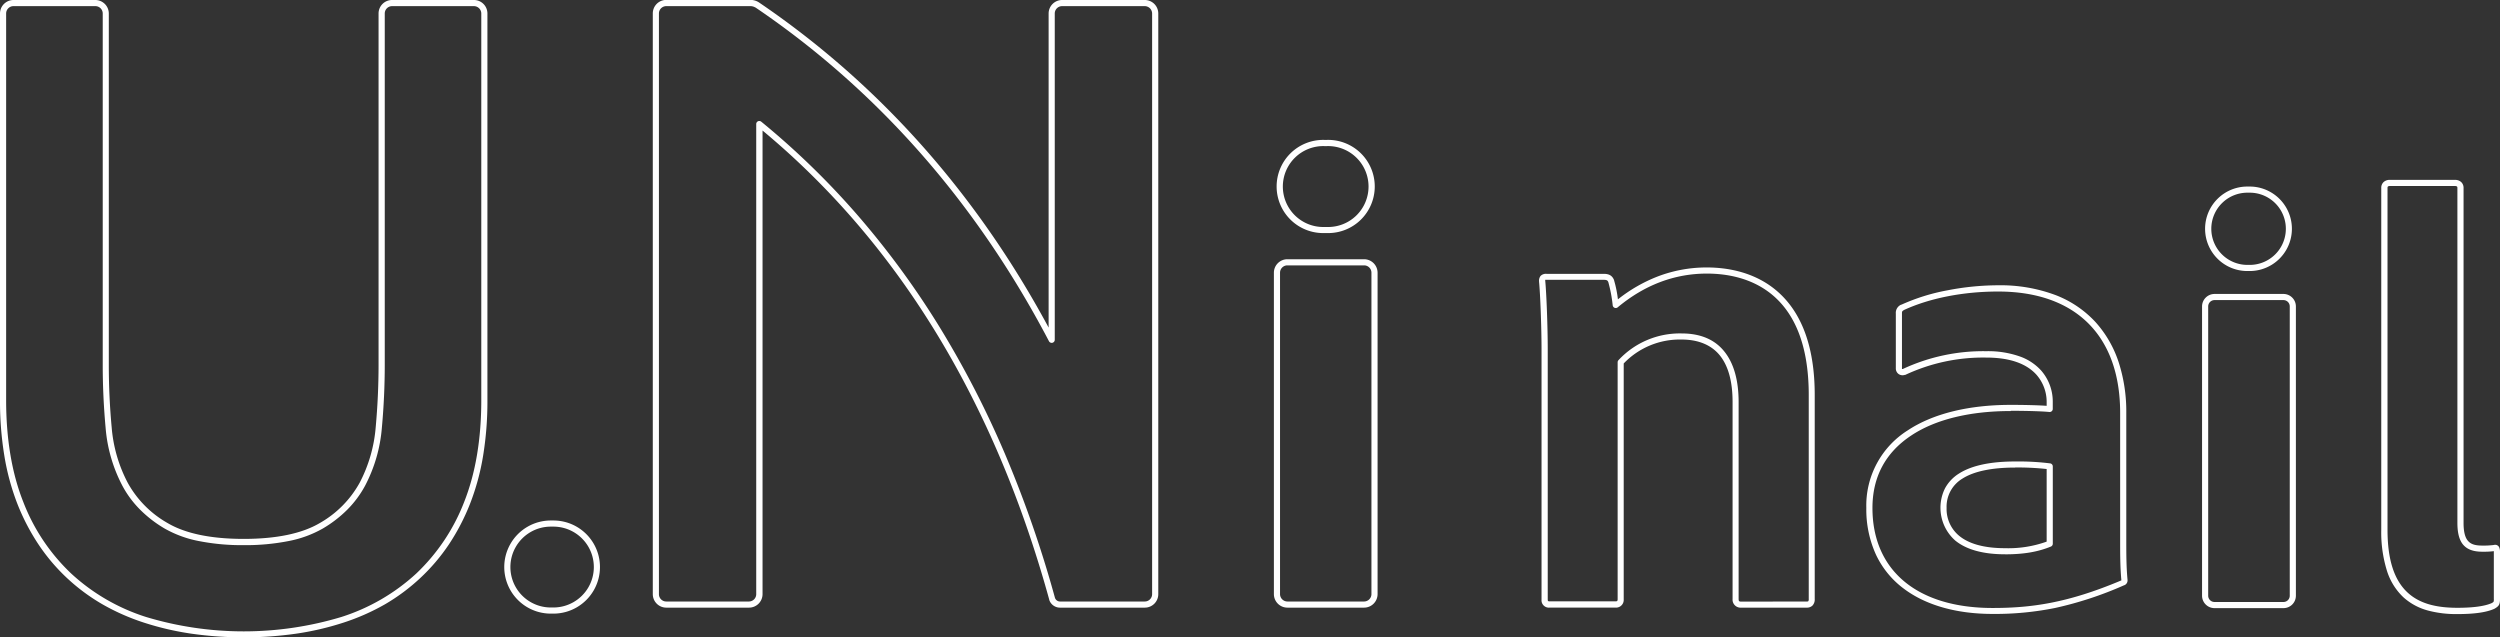
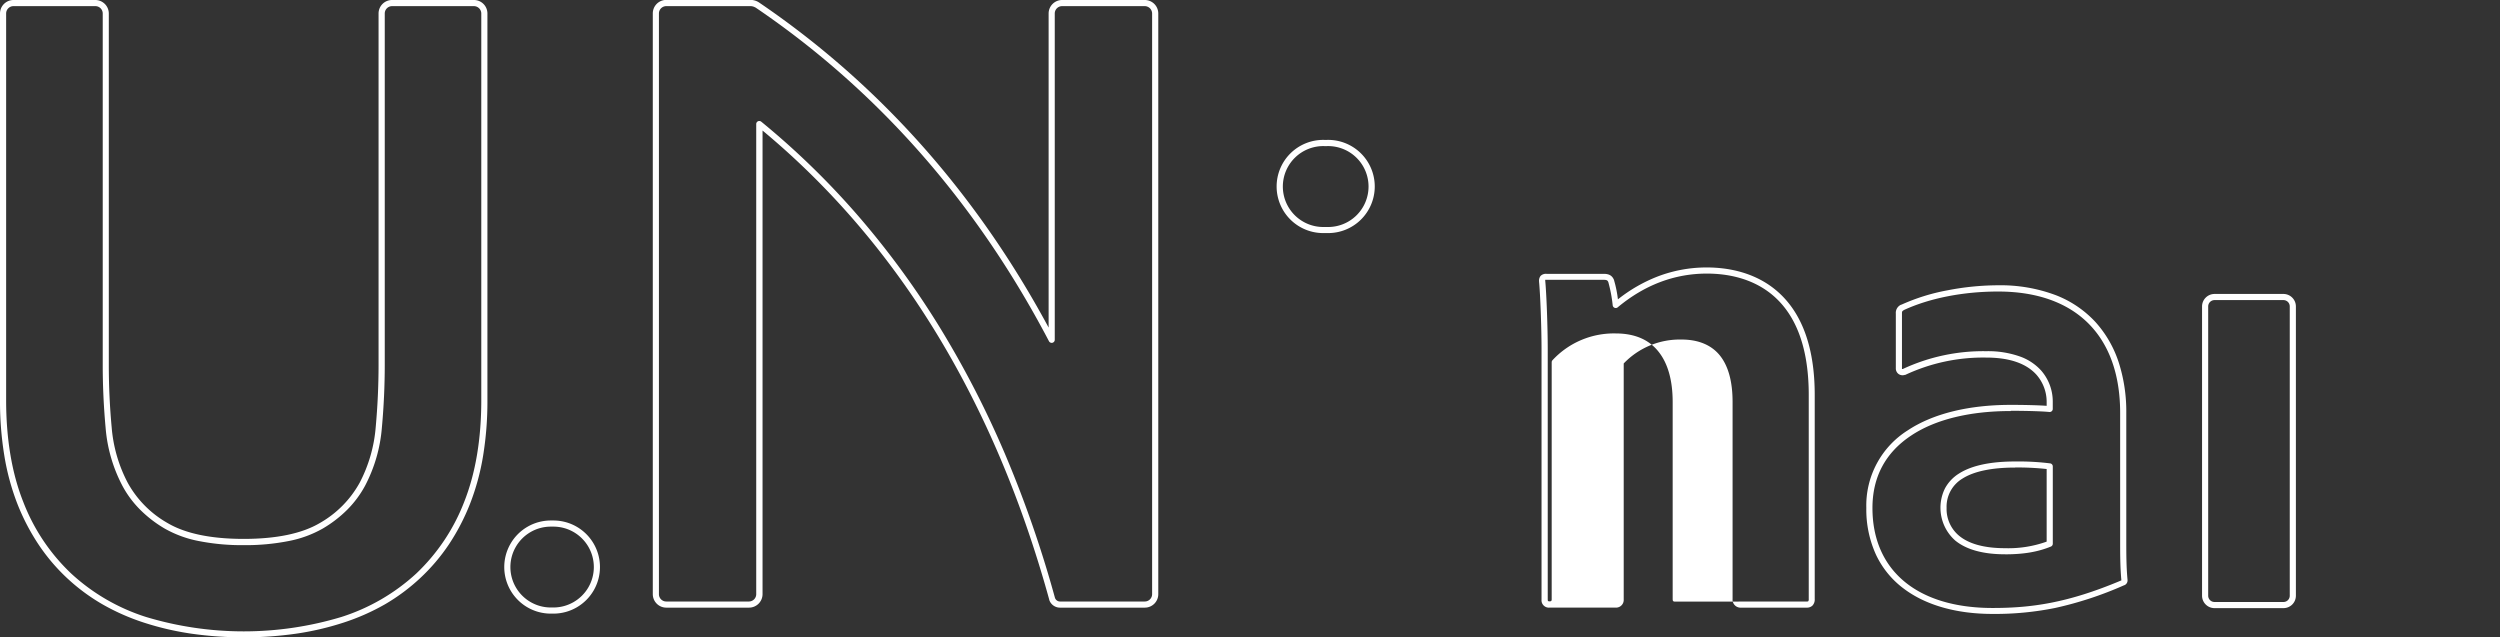
<svg xmlns="http://www.w3.org/2000/svg" width="815" height="207.81" viewBox="0 0 815 207.81">
  <rect x="0" y="0" width="815" height="207.81" fill="#333333" stroke="none" />
  <defs>
    <style>.cls-1{fill:#fff;}</style>
  </defs>
  <g id="レイヤー_2" data-name="レイヤー 2">
    <g id="レイヤー_1-2" data-name="レイヤー 1">
      <path id="パス_1" data-name="パス 1" class="cls-1" d="M4.39,0H31.08a4.41,4.41,0,0,1,4.39,4.4V119c0,6.7.31,13.51.93,20.25a46.89,46.89,0,0,0,5.24,18.14,33.92,33.92,0,0,0,13,13.13c5.8,3.42,14.14,5.16,24.8,5.16s19-1.74,24.8-5.16a34,34,0,0,0,13-13.13,47.24,47.24,0,0,0,5.24-18.14c.62-6.81.93-13.62.93-20.25V4.4A4.4,4.4,0,0,1,127.83,0h26.68a4.4,4.4,0,0,1,4.39,4.4V130.46a110.19,110.19,0,0,1-1.41,18.14,77.33,77.33,0,0,1-4.27,15.67,70.57,70.57,0,0,1-6.9,13.24A62.63,62.63,0,0,1,137,188.45,64.09,64.09,0,0,1,125.51,197a72.26,72.26,0,0,1-13.61,6,93.88,93.88,0,0,1-15.43,3.59,122,122,0,0,1-34,0A93.64,93.64,0,0,1,47,203a72,72,0,0,1-13.61-6,63.27,63.27,0,0,1-11.52-8.53,62.21,62.21,0,0,1-9.29-10.94,70.57,70.57,0,0,1-6.9-13.24A78,78,0,0,1,1.42,148.6,110.2,110.2,0,0,1,0,130.46V4.4A4.41,4.41,0,0,1,4.39,0ZM79.45,177.72a72.47,72.47,0,0,1-14.7-1.35,36.49,36.49,0,0,1-11.12-4.09,39.5,39.5,0,0,1-8-6.18,33.05,33.05,0,0,1-5.72-7.72,49,49,0,0,1-5.48-18.91c-.62-6.8-.94-13.67-.94-20.43V4.4A2.4,2.4,0,0,0,31.07,2H4.39A2.4,2.4,0,0,0,2,4.4V130.46c0,12.63,1.86,23.76,5.55,33.07A63.53,63.53,0,0,0,23.24,187a64.9,64.9,0,0,0,24.39,14.14,110.35,110.35,0,0,0,63.64,0A65.22,65.22,0,0,0,135.67,187a63.71,63.71,0,0,0,15.68-23.45c3.68-9.3,5.55-20.43,5.55-33.07V4.4A2.42,2.42,0,0,0,154.5,2H127.82a2.4,2.4,0,0,0-2.39,2.4V119c0,6.69-.31,13.56-.94,20.43A49.15,49.15,0,0,1,119,158.38a33.81,33.81,0,0,1-5.73,7.72,39.5,39.5,0,0,1-8,6.18,36.49,36.49,0,0,1-11.12,4.09,72.47,72.47,0,0,1-14.7,1.35Z" />
      <path id="パス_2" data-name="パス 2" class="cls-1" d="M179.57,169.68h.84a15.18,15.18,0,0,1,0,30.36h-.84a15.18,15.18,0,1,1,0-30.36Zm.84,28.36a13.18,13.18,0,1,0,0-26.36h-.84a13.18,13.18,0,1,0,0,26.36Z" />
      <path id="パス_3" data-name="パス 3" class="cls-1" d="M431.76,45.61h.83a15.19,15.19,0,1,1,0,30.37h-.83a15.19,15.19,0,1,1,0-30.37ZM432.59,74a13.19,13.19,0,1,0,0-26.37h-.83a13.19,13.19,0,1,0,0,26.37Z" />
-       <path id="パス_4" data-name="パス 4" class="cls-1" d="M419.69,84.51h25a4.41,4.41,0,0,1,4.4,4.4V193.69a4.41,4.41,0,0,1-4.4,4.4h-25a4.41,4.41,0,0,1-4.4-4.4V88.9A4.4,4.4,0,0,1,419.69,84.51Zm25,111.58a2.42,2.42,0,0,0,2.4-2.4V88.9a2.4,2.4,0,0,0-2.4-2.39h-25a2.4,2.4,0,0,0-2.4,2.39V193.69a2.42,2.42,0,0,0,2.4,2.4Z" />
      <path class="cls-1" d="M373.19,0H346.25a4.41,4.41,0,0,0-4.4,4.4V106.79c-23.63-43.87-55.39-79.5-94.43-106a5.12,5.12,0,0,0-3-.82H217.2a4.4,4.4,0,0,0-4.39,4.4V193.69a4.4,4.4,0,0,0,4.39,4.4h27a4.41,4.41,0,0,0,4.39-4.4V42.56c44.13,36.67,75.57,88.1,93.45,152.88l0,.08a3.69,3.69,0,0,0,3.62,2.57h27.55a4.39,4.39,0,0,0,4.39-4.39V4.4A4.4,4.4,0,0,0,373.19,0Zm2.4,193.7a2.4,2.4,0,0,1-2.4,2.39H345.64a1.74,1.74,0,0,1-1.73-1.22A373,373,0,0,0,327.63,148a315.55,315.55,0,0,0-21.48-41.63A278.09,278.09,0,0,0,279.61,70.2a257.63,257.63,0,0,0-31.44-30.53,1,1,0,0,0-.64-.23,1,1,0,0,0-1,1V193.7a2.39,2.39,0,0,1-2.39,2.39H217.2a2.39,2.39,0,0,1-2.39-2.39V4.4A2.4,2.4,0,0,1,217.2,2h27.25a3.21,3.21,0,0,1,1.77.43h0l.05,0c39.82,27,72,63.6,95.69,108.8a1,1,0,0,0,1.89-.46V4.4A2.4,2.4,0,0,1,346.25,2h26.94a2.42,2.42,0,0,1,2.4,2.4Z" />
-       <path id="パス_7" data-name="パス 7" class="cls-1" d="M556.39,87.19c6.61,0,16.06,1.43,23.54,8.25,7.75,7.06,11.67,18.26,11.67,33.31v66.49a2.87,2.87,0,0,1-.73,2.17,2.56,2.56,0,0,1-1.91.68h-21.3a2.62,2.62,0,0,1-2.84-2.36,4,4,0,0,1,0-.49V131c0-6.6-1.39-11.69-4.13-15.1s-7-5.21-12.49-5.21a25.32,25.32,0,0,0-18.87,7.8v76.95a2.5,2.5,0,0,1-2.35,2.64H505.19a2.41,2.41,0,0,1-2.65-2.13,4.34,4.34,0,0,1,0-.51V113.8c0-6.88-.41-18-.81-22v-.1a2.53,2.53,0,0,1,.51-1.76,2.44,2.44,0,0,1,1.92-.67h18.65c1.8,0,2.81.62,3.38,2.06a.14.14,0,0,1,0,.06,37.42,37.42,0,0,1,1.25,6.2,49.73,49.73,0,0,1,12.89-7.43A44.64,44.64,0,0,1,556.39,87.19ZM589,196.09a.85.85,0,0,0,.5-.09,1.23,1.23,0,0,0,.15-.75v-66.5c0-34.42-20.81-39.56-33.21-39.56-10.54,0-20.32,3.71-29.07,11a1,1,0,0,1-1.4-.13.94.94,0,0,1-.23-.52A46.32,46.32,0,0,0,524.32,92c-.21-.51-.39-.78-1.52-.78H504.16a2.73,2.73,0,0,0-.41,0,2.17,2.17,0,0,0,0,.36c.41,4.2.81,15.14.81,22.17v81.65c0,.41.09.52.1.53a1,1,0,0,0,.55.11h21.5c.47,0,.64-.17.64-.64V118.1a1,1,0,0,1,.27-.68,27.27,27.27,0,0,1,20.6-8.72c6.15,0,10.87,2,14,6,3,3.78,4.57,9.28,4.57,16.35v64.23c0,.67.17.85.84.85Z" />
+       <path id="パス_7" data-name="パス 7" class="cls-1" d="M556.39,87.19c6.61,0,16.06,1.43,23.54,8.25,7.75,7.06,11.67,18.26,11.67,33.31v66.49a2.87,2.87,0,0,1-.73,2.17,2.56,2.56,0,0,1-1.91.68h-21.3a2.62,2.62,0,0,1-2.84-2.36,4,4,0,0,1,0-.49V131c0-6.6-1.39-11.69-4.13-15.1s-7-5.21-12.49-5.21a25.32,25.32,0,0,0-18.87,7.8v76.95a2.5,2.5,0,0,1-2.35,2.64H505.19a2.41,2.41,0,0,1-2.65-2.13,4.34,4.34,0,0,1,0-.51V113.8c0-6.88-.41-18-.81-22v-.1a2.53,2.53,0,0,1,.51-1.76,2.44,2.44,0,0,1,1.92-.67h18.65c1.8,0,2.81.62,3.38,2.06a.14.14,0,0,1,0,.06,37.42,37.42,0,0,1,1.25,6.2,49.73,49.73,0,0,1,12.89-7.43A44.64,44.64,0,0,1,556.39,87.19ZM589,196.09a.85.85,0,0,0,.5-.09,1.23,1.23,0,0,0,.15-.75v-66.5c0-34.42-20.81-39.56-33.21-39.56-10.54,0-20.32,3.71-29.07,11a1,1,0,0,1-1.4-.13.94.94,0,0,1-.23-.52A46.32,46.32,0,0,0,524.32,92c-.21-.51-.39-.78-1.52-.78H504.16a2.73,2.73,0,0,0-.41,0,2.17,2.17,0,0,0,0,.36c.41,4.2.81,15.14.81,22.17v81.65c0,.41.09.52.1.53a1,1,0,0,0,.55.11c.47,0,.64-.17.64-.64V118.1a1,1,0,0,1,.27-.68,27.27,27.27,0,0,1,20.6-8.72c6.15,0,10.87,2,14,6,3,3.78,4.57,9.28,4.57,16.35v64.23c0,.67.17.85.84.85Z" />
      <path id="パス_8" data-name="パス 8" class="cls-1" d="M649.57,200.14c-11.84,0-21.89-2.88-29.06-8.33A29.32,29.32,0,0,1,611.65,181a35.45,35.45,0,0,1-3.23-15.44,28.93,28.93,0,0,1,13.5-25.26c8.21-5.44,19.82-8.31,33.59-8.31,5.24,0,9.39.14,11.7.31v-1.36a13.4,13.4,0,0,0-3.33-8.78c-3.33-3.7-8.83-5.59-16.36-5.59a59.83,59.83,0,0,0-26.4,5.64l-.13,0a2.36,2.36,0,0,1-.75.12,2.16,2.16,0,0,1-1.47-.54,2.25,2.25,0,0,1-.73-1.76V102.24a2.9,2.9,0,0,1,1.72-2.91l.09,0a64.82,64.82,0,0,1,15-4.68A87.23,87.23,0,0,1,651.41,93a51.2,51.2,0,0,1,18.74,3.21,34.61,34.61,0,0,1,13.06,8.87,36.57,36.57,0,0,1,7.55,13.24,52.31,52.31,0,0,1,2.41,16.24v41.59c0,4.4,0,8.56.4,12.81v.09a1.67,1.67,0,0,1-1,1.72l-.06,0A117.9,117.9,0,0,1,670,198.19,98.63,98.63,0,0,1,649.57,200.14ZM655.51,134c-13.37,0-24.61,2.75-32.48,8-8.37,5.55-12.61,13.49-12.61,23.6,0,20.41,14.63,32.6,39.15,32.6,12.44,0,24.35-1.54,42-9-.4-4.31-.4-8.48-.4-12.89V134.6c0-25.14-14.49-39.56-39.77-39.56-11.4,0-22.28,2.15-30.66,6-.7.43-.7.54-.7,1.17v17.82a.4.4,0,0,0,.05.26.26.26,0,0,0,.15,0h.08a62,62,0,0,1,27.19-5.8,31.17,31.17,0,0,1,11.2,1.8,17.05,17.05,0,0,1,6.65,4.44,15.36,15.36,0,0,1,3.84,10.12v2.46a1,1,0,0,1-1,1h-.1c-1.78-.19-6.48-.39-12.6-.39Zm-1.85,46.7c-7.12,0-12.57-1.5-16.2-4.44a14.26,14.26,0,0,1-3.38-17.08,12.92,12.92,0,0,1,4.58-4.82c4.08-2.6,10.23-3.92,18.28-3.92a83.51,83.51,0,0,1,11.4.62,1,1,0,0,1,.87,1v25.2a1,1,0,0,1-.62.92c-4.28,1.75-8.88,2.53-14.93,2.53Zm3.28-28.27c-7.66,0-13.45,1.22-17.21,3.61a10.66,10.66,0,0,0-5.14,9.53,11.33,11.33,0,0,0,4.14,9.14c3.25,2.65,8.28,4,14.93,4a37,37,0,0,0,13.55-2.14V152.9a88.07,88.07,0,0,0-10.27-.5Z" />
-       <path id="パス_9" data-name="パス 9" class="cls-1" d="M779.17,58.64h21.1a2.92,2.92,0,0,1,2.06.7,2.53,2.53,0,0,1,.79,1.94V170.46c0,2.87.48,4.8,1.48,5.91s2.4,1.49,4.69,1.49a26.84,26.84,0,0,0,3.69-.19,1.49,1.49,0,0,1,.47-.07,1.43,1.43,0,0,1,1.35,1,3.56,3.56,0,0,1,.2,1.33v15.36c0,1.81-.39,2.32-1.72,3.11l-.1.06c-2.56,1.16-6.51,1.73-12.09,1.73a35.43,35.43,0,0,1-9.51-1.14,19.44,19.44,0,0,1-8-4.27,20.16,20.16,0,0,1-5.37-8.49,42.2,42.2,0,0,1-1.92-13.53V61.28a2.54,2.54,0,0,1,.78-1.94A2.92,2.92,0,0,1,779.17,58.64Zm30.12,121.22c-2.89,0-4.85-.69-6.18-2.15s-2-3.82-2-7.25V61.28c0-.3,0-.64-.84-.64h-21.1c-.84,0-.84.34-.84.64V172.71c0,9.75,2.17,16.47,6.63,20.54,3.66,3.33,8.79,4.89,16.13,4.89,5.17,0,8.94-.52,11.21-1.53a2.53,2.53,0,0,0,.6-.43,2.46,2.46,0,0,0,.09-.93V179.68A27,27,0,0,1,809.29,179.86Z" />
      <path id="パス_10" data-name="パス 10" class="cls-1" d="M721.93,95.83h22.48a4.07,4.07,0,0,1,4.05,4.06V194.2a4.05,4.05,0,0,1-4.05,4.05H721.93a4.06,4.06,0,0,1-4.06-4.05V99.89A4.08,4.08,0,0,1,721.93,95.83Zm22.48,100.42a2.05,2.05,0,0,0,2.05-2.05V99.89a2.06,2.06,0,0,0-2.05-2.06H721.93a2.07,2.07,0,0,0-2.06,2.06V194.2a2.06,2.06,0,0,0,2.06,2.05Z" />
-       <path id="パス_11" data-name="パス 11" class="cls-1" d="M733,60.82h.76a13.77,13.77,0,0,1,0,27.53H733a13.77,13.77,0,1,1,0-27.53Zm.76,25.53a11.77,11.77,0,0,0,0-23.53H733a11.77,11.77,0,1,0,0,23.53Z" />
    </g>
  </g>
</svg>